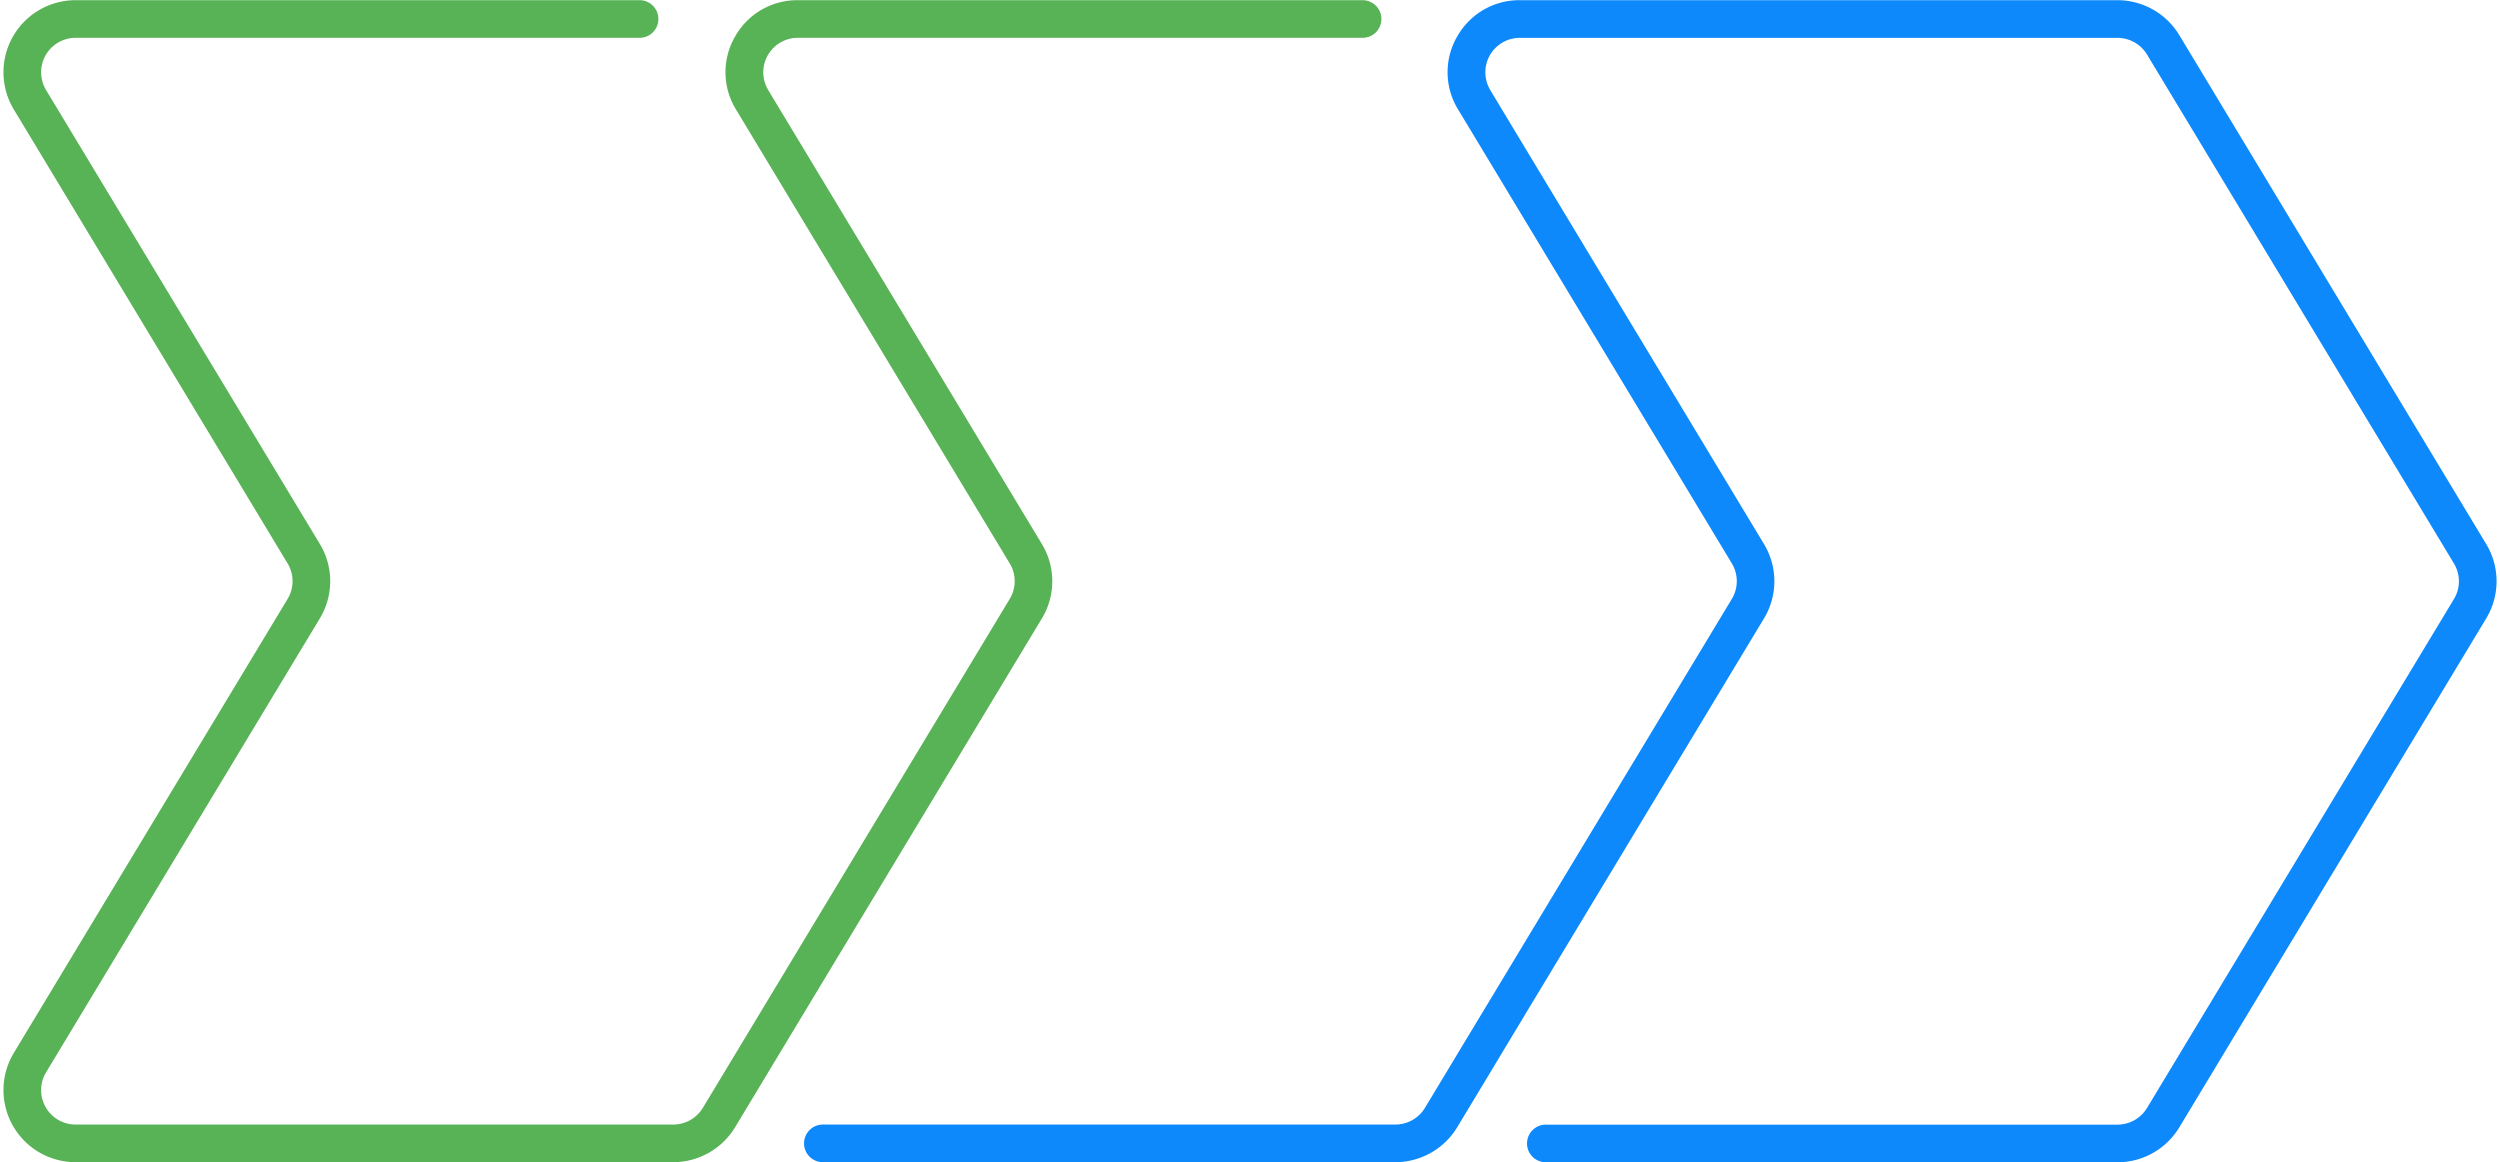
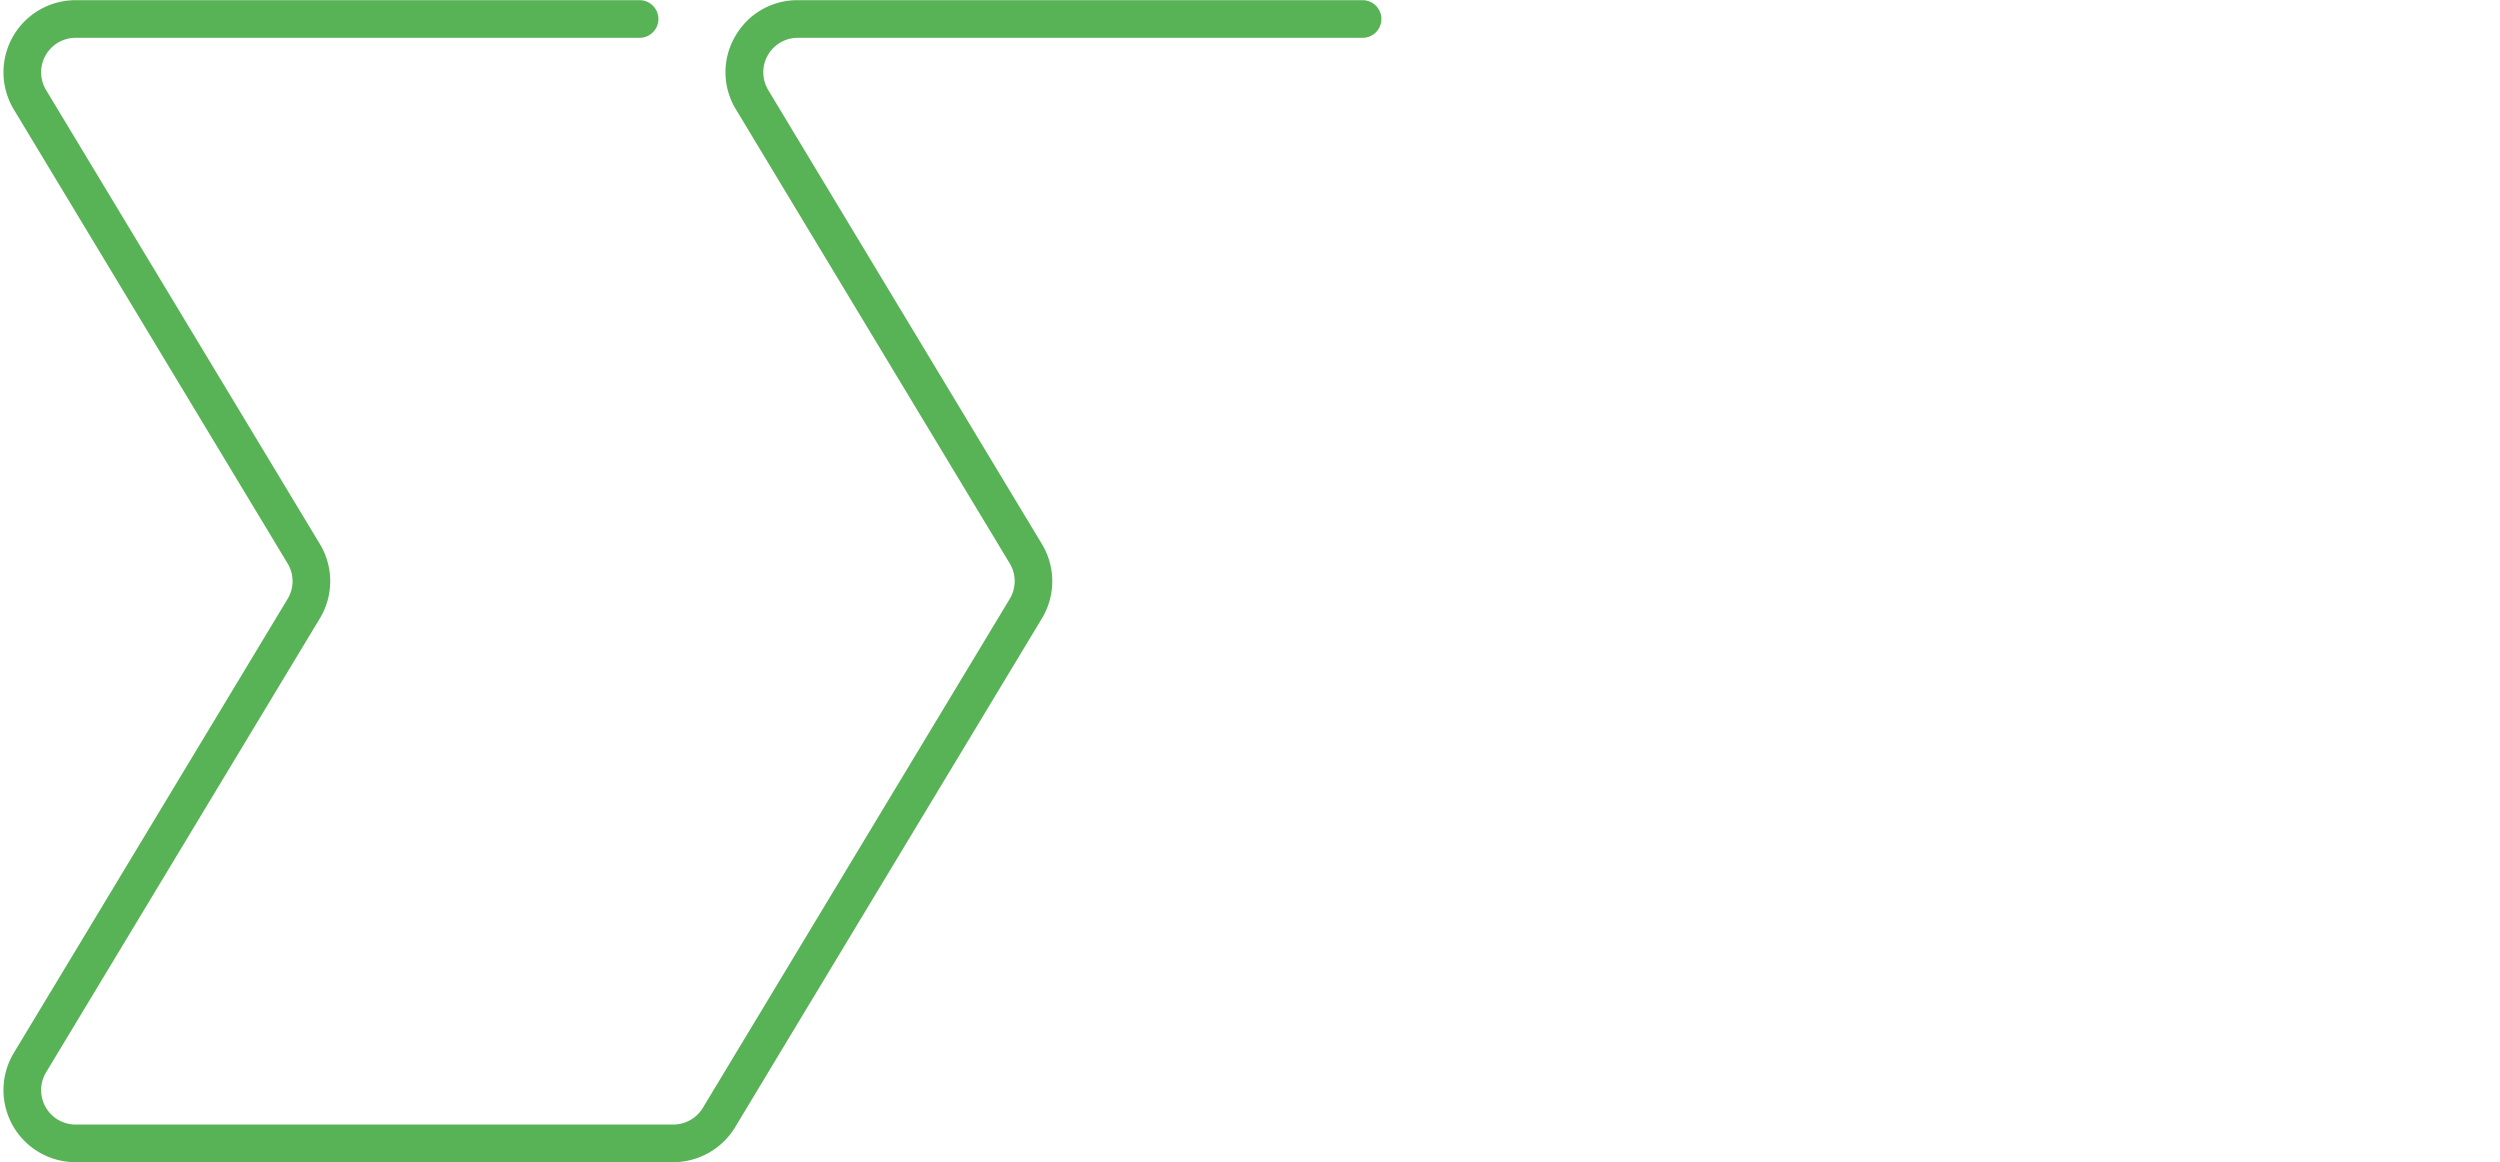
<svg xmlns="http://www.w3.org/2000/svg" data-name="Layer 1" height="1235.5" preserveAspectRatio="xMidYMid meet" version="1.0" viewBox="171.3 882.2 2657.5 1235.5" width="2657.5" zoomAndPan="magnify">
  <g id="change1_1">
    <path d="M1019.24,922.4h600.49a20,20,0,0,0,20-20h0a20,20,0,0,0-20-20H1019.24a75.67,75.67,0,0,0-66.1,37.9c-.21.34-.42.69-.62,1a75.75,75.75,0,0,0,1.12,77.24l72.34,120h0l218.64,362.53a36.5,36.5,0,0,1,0,37.82L1026,1881.44h0l-72.34,120-35.28,58.47A36.78,36.78,0,0,1,887,2077.6H251.64a36.62,36.62,0,0,1-31.36-55.52l291-482.51a76.43,76.43,0,0,0,0-79.14l-291-482.51a36.62,36.62,0,0,1,31.36-55.52H851.18a20,20,0,0,0,20-20h0a20,20,0,0,0-20-20H251.64A76.62,76.62,0,0,0,186,998.58l291,482.51a36.5,36.5,0,0,1,0,37.82L186,2001.42a76.62,76.62,0,0,0,65.61,116.18H887a77,77,0,0,0,65.61-37l.52-.85,34.71-57.56a.21.21,0,0,1,0-.06l38.09-63.17h0l252.89-419.33a76.39,76.39,0,0,0,0-79.14L1026,1041.1h0l-38.09-63.17,0-.06a36.61,36.61,0,0,1,31.39-55.46Z" fill="#58b256" />
  </g>
  <g id="change2_1">
-     <path d="M2814.07,1460.43l-326.25-541a77,77,0,0,0-65.6-37.05H1786.85a75.7,75.7,0,0,0-66.12,37.9c-.21.34-.41.69-.61,1a75.75,75.75,0,0,0,1.11,77.24l73.3,121.54h0l217.69,361a36.5,36.5,0,0,1,0,37.82l-217.69,361h0l-73.3,121.54L1686,2059.89a36.8,36.8,0,0,1-31.36,17.71H1046a20,20,0,0,0-20,20h0a20,20,0,0,0,20,20h608.63a77,77,0,0,0,65.61-37l.51-.85,34.71-57.56s0,0,0-.06l39-64.75,251.94-417.76a76.43,76.43,0,0,0,0-79.14l-251.94-417.76-39-64.75s0,0,0-.06a36.61,36.61,0,0,1,31.41-55.46h635.37a36.77,36.77,0,0,1,31.34,17.71l326.26,541a36.5,36.5,0,0,1,0,37.82l-326.26,541a36.77,36.77,0,0,1-31.34,17.71H1814.53a20,20,0,0,0-20,20h0a20,20,0,0,0,20,20h607.68a76.61,76.61,0,0,0,65.61-37l326.25-541A76.43,76.43,0,0,0,2814.07,1460.43Z" fill="#0d89fb" />
-   </g>
+     </g>
</svg>